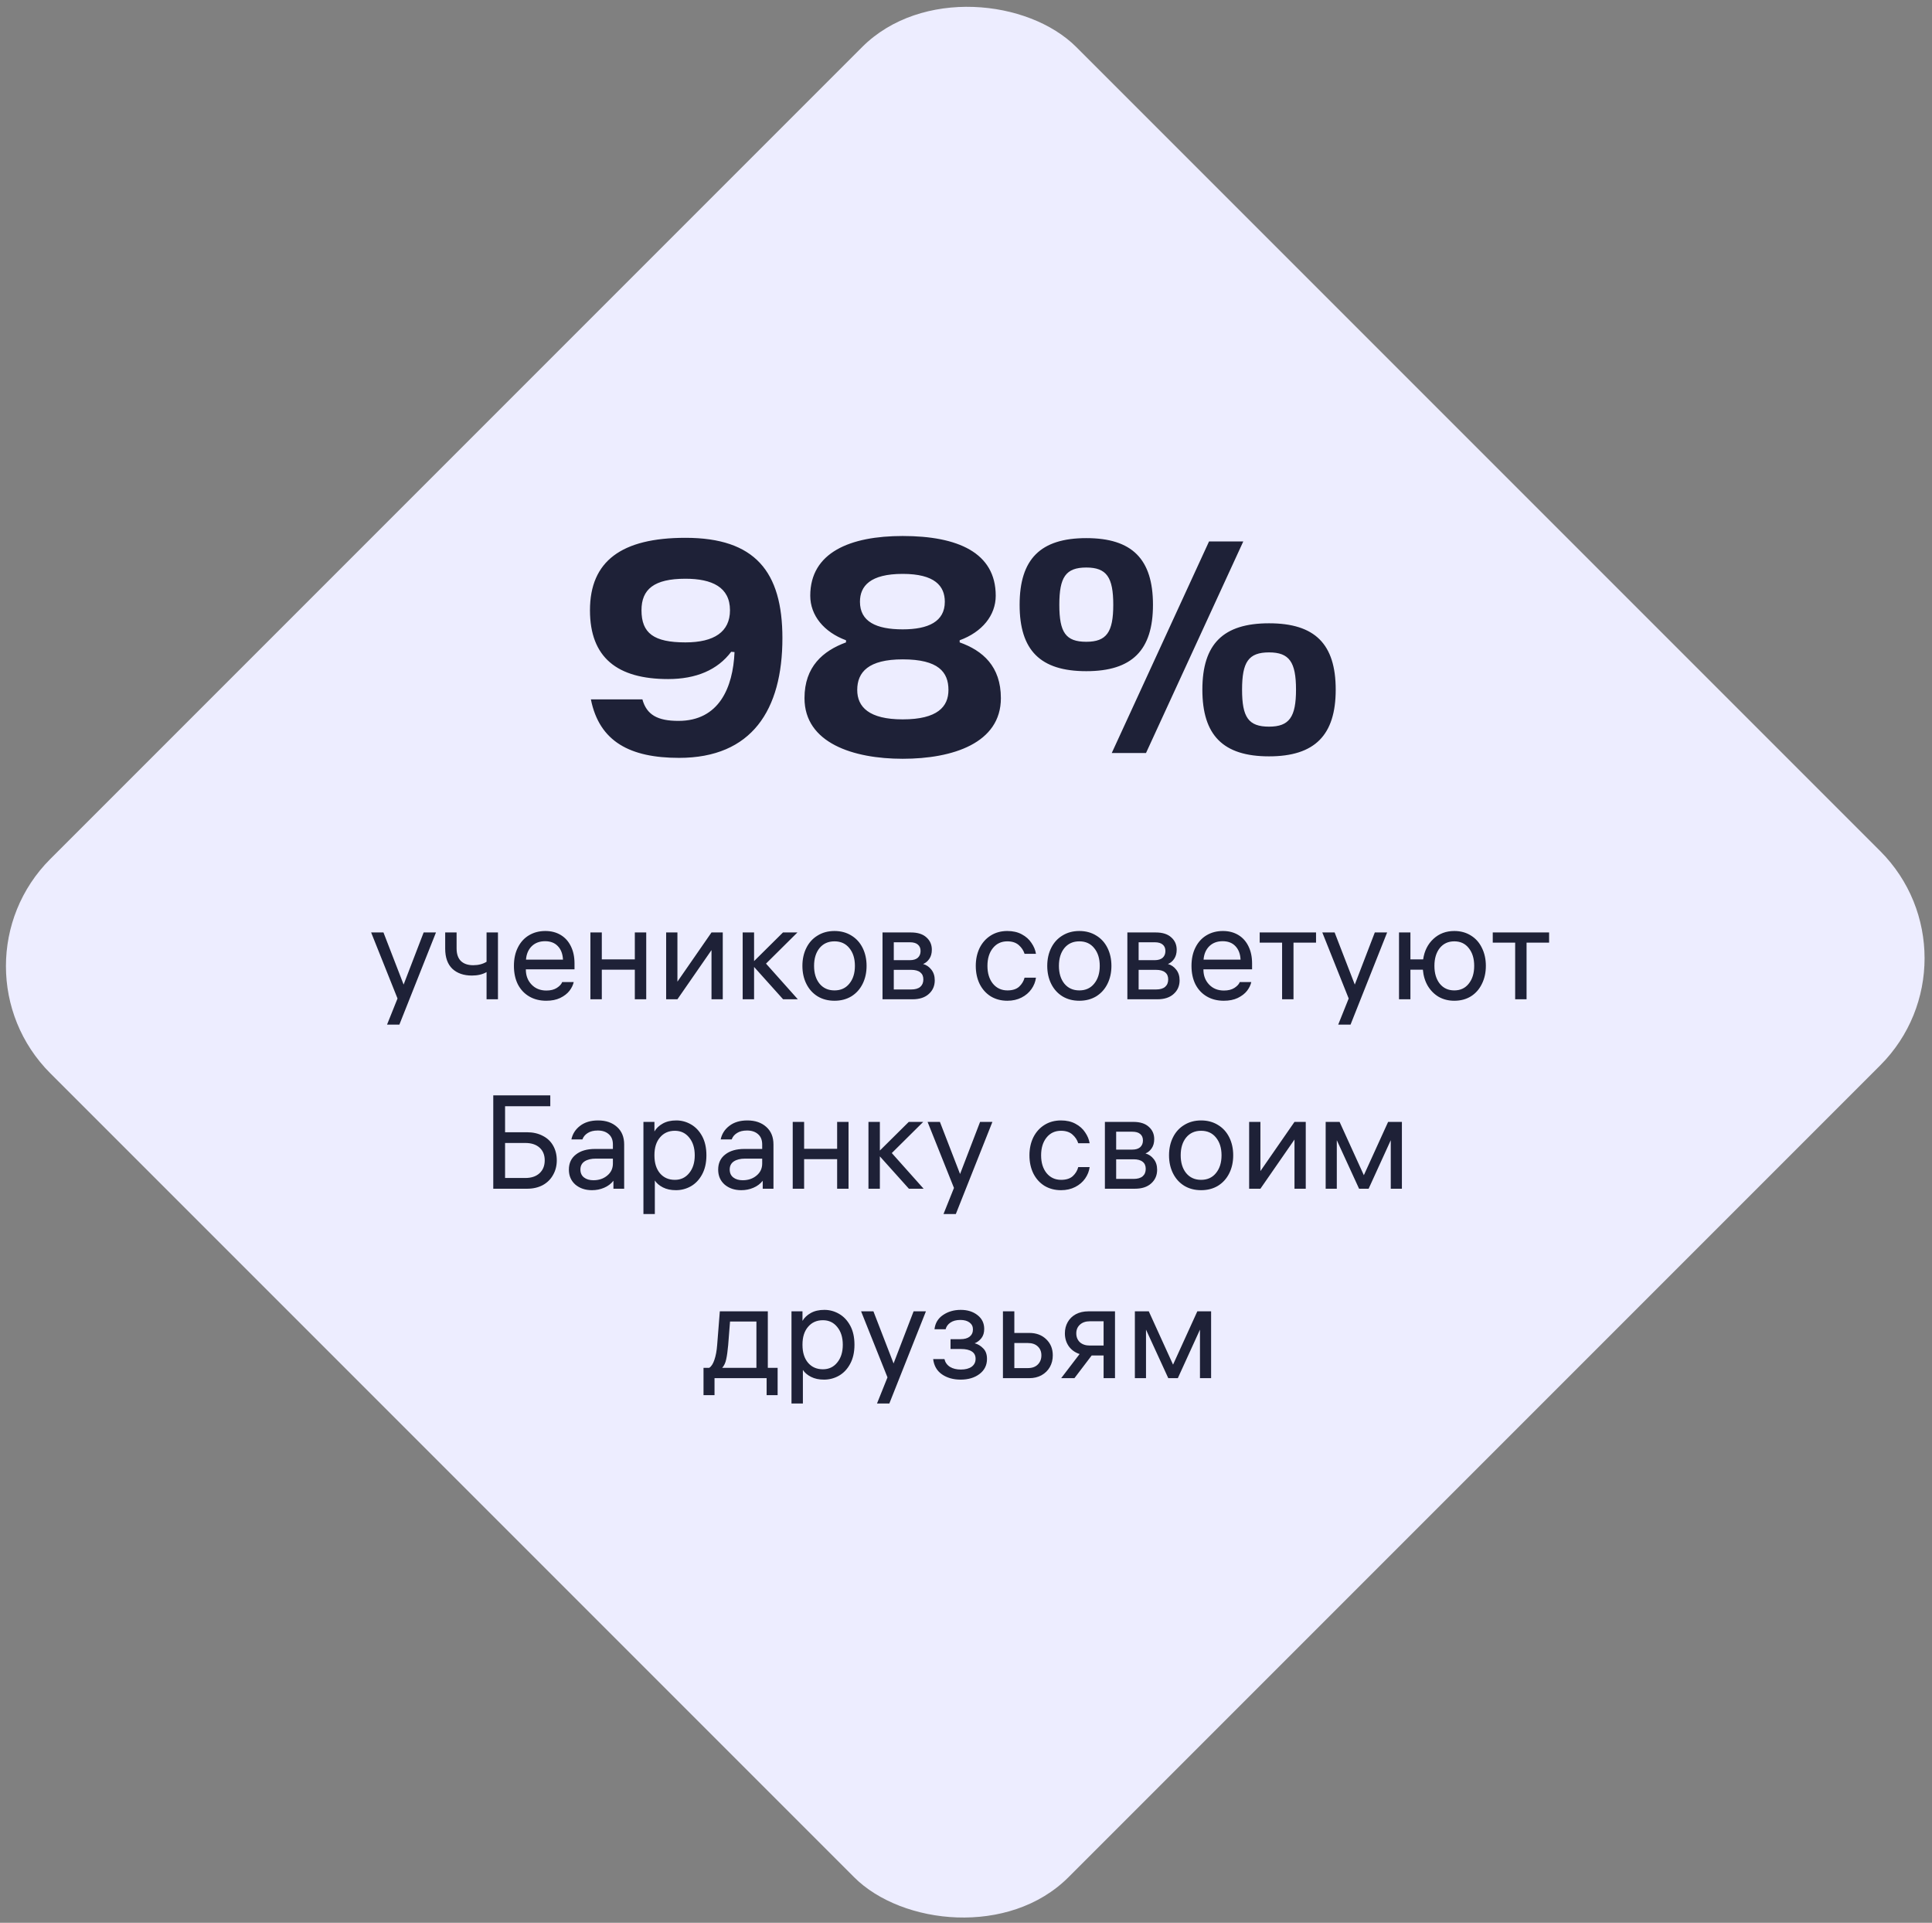
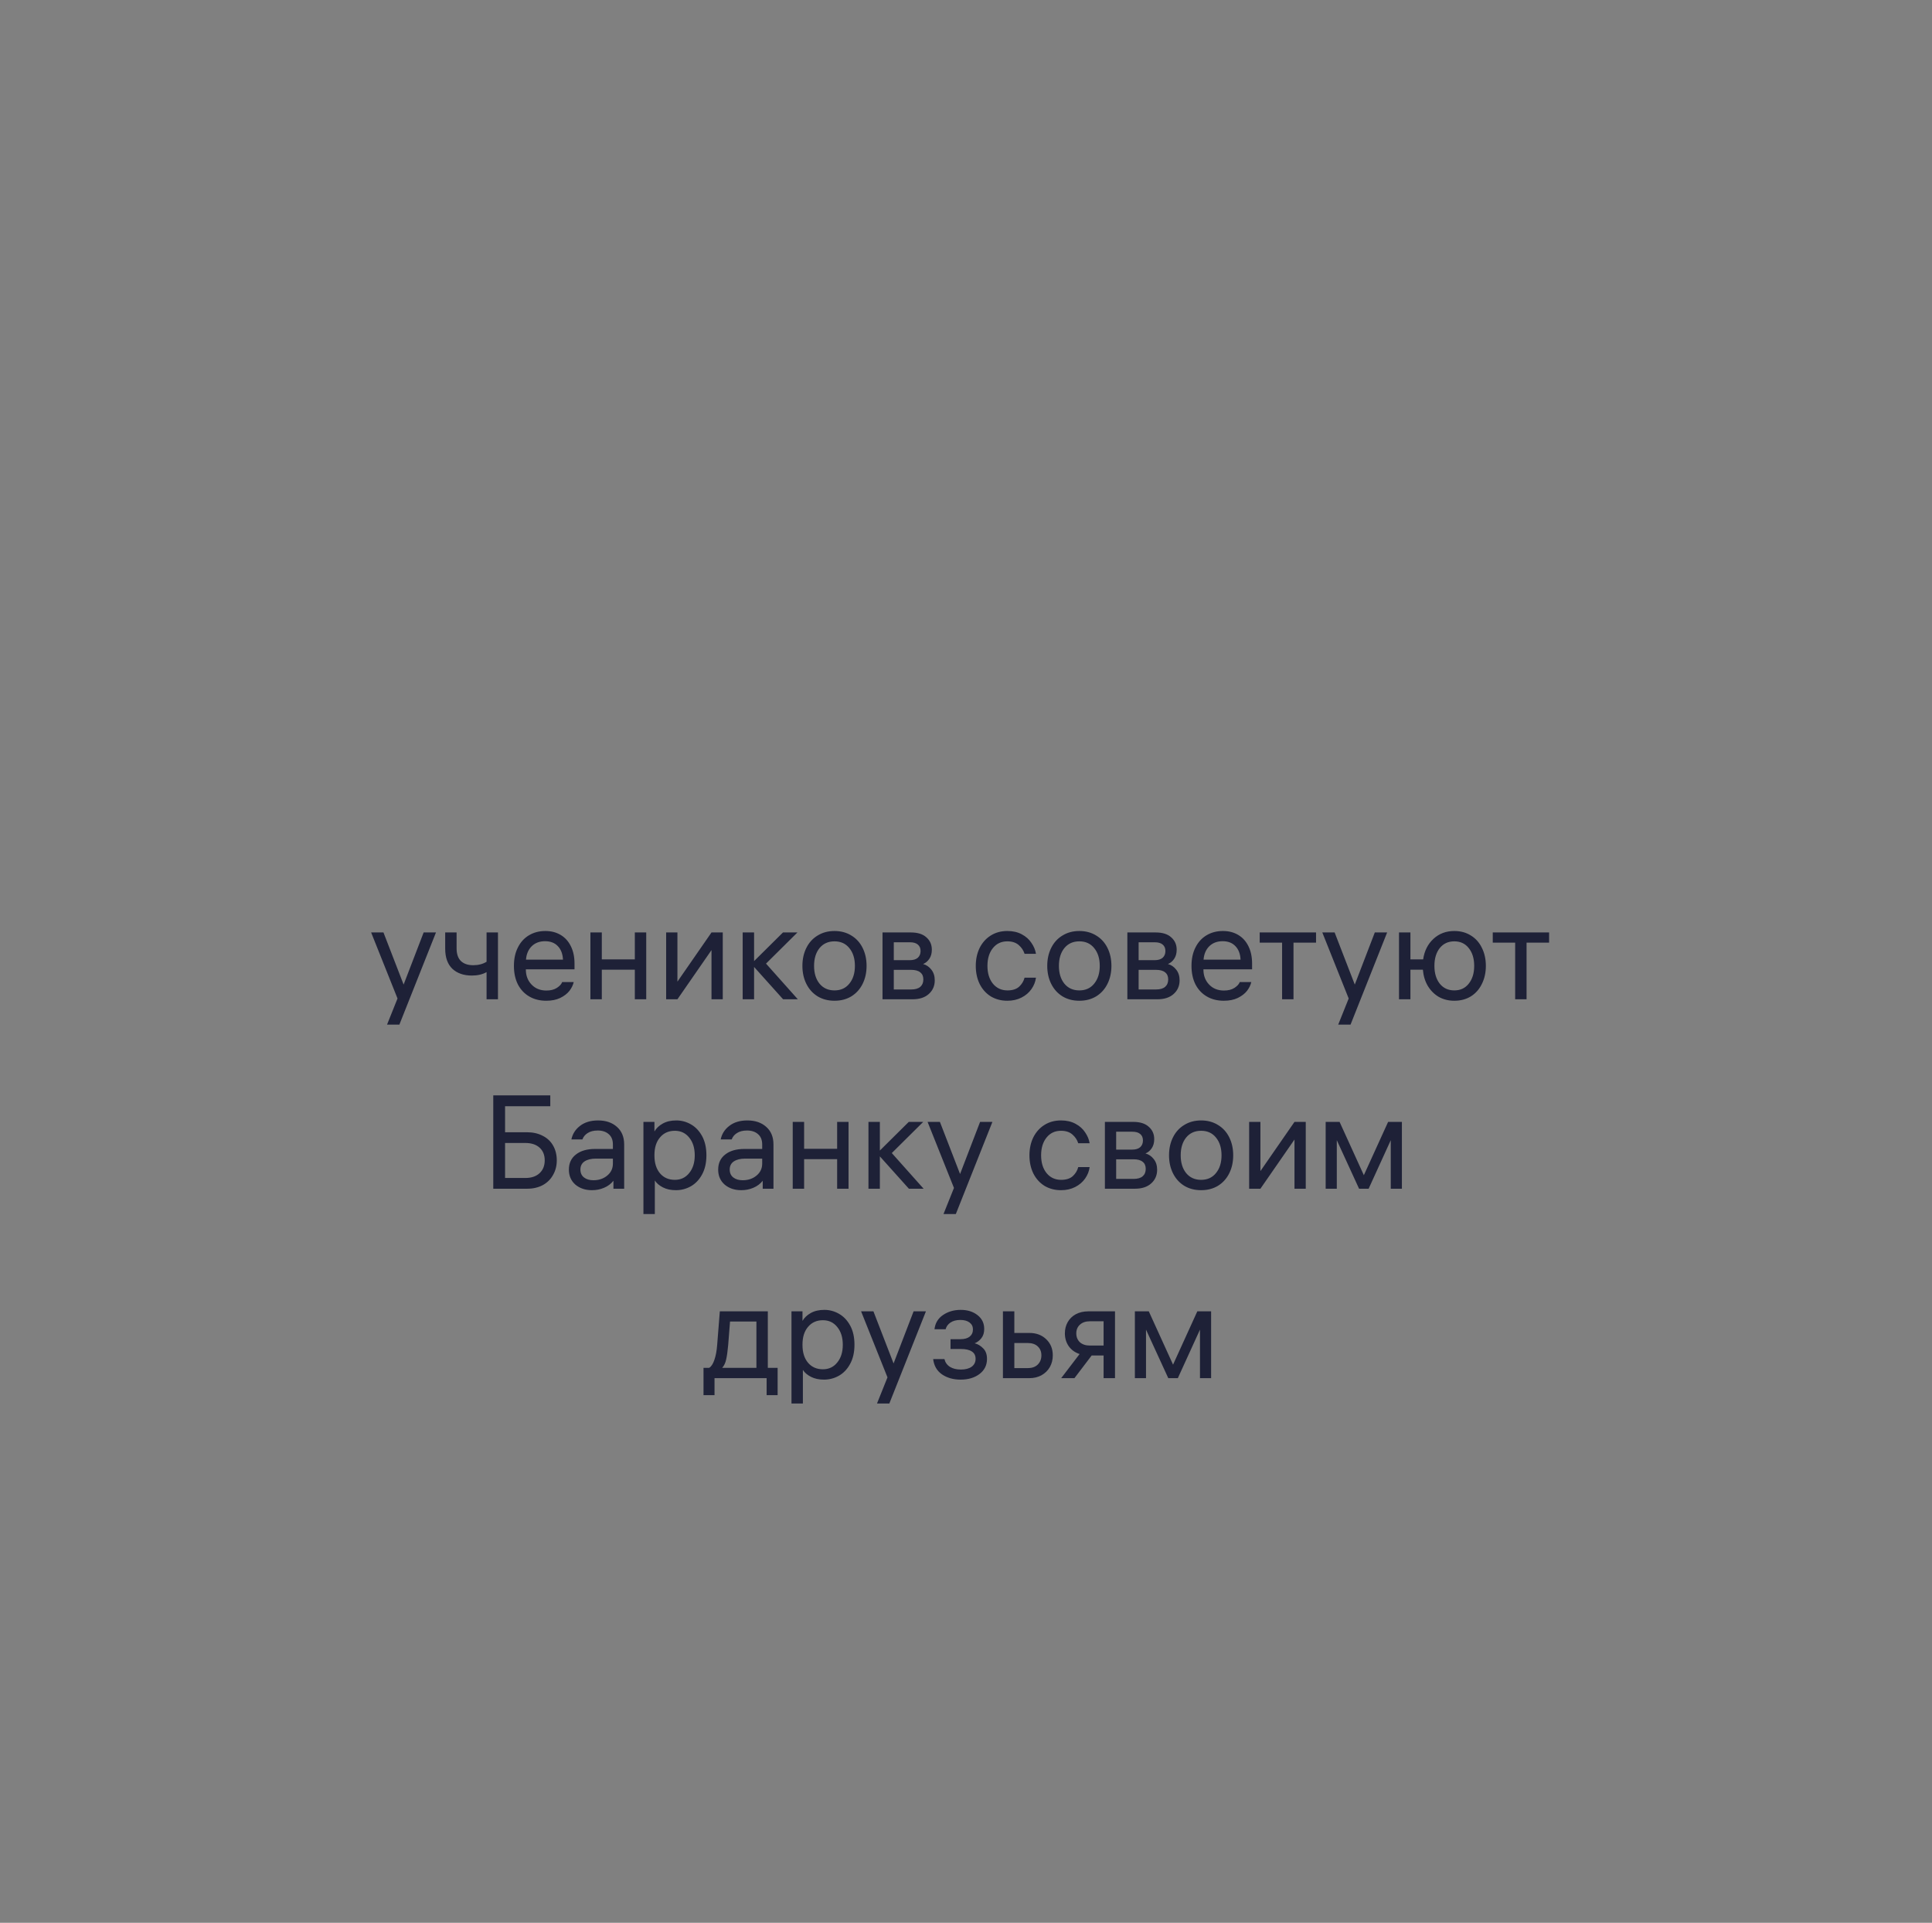
<svg xmlns="http://www.w3.org/2000/svg" width="204" height="203" viewBox="0 0 204 203" fill="none">
  <rect x="0" y="0" width="204" height="203" fill="#808080" stroke="none" />
-   <rect x="-6" y="102" width="153.216" height="152.033" rx="16" transform="rotate(-45 -6 102)" fill="#EDEDFF" />
-   <path d="M71.703 80.012C66.551 80.012 63.287 78.316 62.391 73.836H67.831C68.279 75.468 69.431 76.108 71.639 76.108C75.927 76.108 77.399 72.588 77.559 68.844L77.207 68.812C75.767 70.732 73.495 71.692 70.551 71.692C65.175 71.692 62.295 69.42 62.295 64.428C62.295 59.244 65.623 56.78 72.375 56.78C79.703 56.78 82.615 60.332 82.615 67.372C82.615 74.956 79.383 80.012 71.703 80.012ZM72.375 67.82C75.415 67.82 77.079 66.7 77.079 64.428C77.079 61.996 75.191 61.1 72.375 61.1C69.047 61.1 67.735 62.22 67.735 64.428C67.735 66.86 69.047 67.82 72.375 67.82ZM89.331 67.596C86.995 66.732 85.555 64.972 85.555 62.892C85.555 58.316 89.779 56.588 95.315 56.588C101.139 56.588 105.139 58.348 105.139 62.892C105.139 64.972 103.699 66.732 101.331 67.596V67.82C103.763 68.684 105.683 70.348 105.683 73.708C105.683 78.444 100.627 80.108 95.315 80.108C90.099 80.108 84.947 78.444 84.947 73.708C84.947 70.38 86.899 68.716 89.331 67.82V67.596ZM95.315 66.444C98.035 66.444 99.763 65.612 99.763 63.532C99.763 61.868 98.707 60.588 95.315 60.588C91.891 60.588 90.803 61.868 90.803 63.532C90.803 65.612 92.499 66.444 95.315 66.444ZM95.315 75.948C98.995 75.948 100.147 74.604 100.147 72.844C100.147 70.956 99.091 69.612 95.315 69.612C91.699 69.612 90.515 70.956 90.515 72.844C90.515 74.636 91.763 75.948 95.315 75.948ZM114.702 70.86C109.838 70.86 107.662 68.652 107.662 63.852C107.662 59.02 109.87 56.812 114.702 56.812C119.534 56.812 121.742 59.02 121.742 63.852C121.742 68.652 119.534 70.86 114.702 70.86ZM117.39 79.5L127.662 57.164H131.278L121.006 79.5H117.39ZM114.702 67.756C116.846 67.756 117.55 66.732 117.55 63.852C117.55 60.94 116.846 59.916 114.702 59.916C112.526 59.916 111.854 60.94 111.854 63.852C111.854 66.764 112.526 67.756 114.702 67.756ZM133.998 79.852C129.134 79.852 126.958 77.612 126.958 72.812C126.958 67.98 129.166 65.804 133.998 65.804C138.83 65.804 141.038 67.98 141.038 72.812C141.038 77.612 138.83 79.852 133.998 79.852ZM133.998 76.716C136.142 76.716 136.846 75.692 136.846 72.812C136.846 69.9 136.142 68.876 133.998 68.876C131.822 68.876 131.15 69.9 131.15 72.812C131.15 75.724 131.822 76.716 133.998 76.716Z" fill="#1E2137" />
  <path d="M46.035 98.444L42.17 108.174H40.868L41.974 105.416L39.188 98.444H40.49L42.618 103.946L44.733 98.444H46.035ZM52.58 98.444V105.5H51.376V102.63C50.956 102.873 50.438 102.994 49.822 102.994C48.964 102.994 48.278 102.756 47.764 102.28C47.26 101.795 47.008 101.085 47.008 100.152V98.444H48.212V100.124C48.212 100.712 48.362 101.155 48.66 101.454C48.968 101.753 49.402 101.902 49.962 101.902C50.513 101.902 50.984 101.781 51.376 101.538V98.444H52.58ZM54.265 101.972C54.265 101.225 54.405 100.577 54.685 100.026C54.965 99.466 55.357 99.037 55.861 98.738C56.365 98.439 56.939 98.29 57.583 98.29C58.199 98.29 58.74 98.43 59.207 98.71C59.673 98.99 60.033 99.391 60.285 99.914C60.537 100.427 60.663 101.029 60.663 101.72V102.336H55.525V102.364C55.525 102.999 55.725 103.526 56.127 103.946C56.528 104.366 57.051 104.576 57.695 104.576C58.143 104.576 58.511 104.483 58.801 104.296C59.099 104.1 59.286 103.895 59.361 103.68H60.579C60.513 103.988 60.364 104.296 60.131 104.604C59.897 104.903 59.571 105.155 59.151 105.36C58.74 105.556 58.25 105.654 57.681 105.654C56.999 105.654 56.402 105.505 55.889 105.206C55.375 104.907 54.974 104.483 54.685 103.932C54.405 103.372 54.265 102.719 54.265 101.972ZM59.445 101.314C59.417 100.707 59.235 100.231 58.899 99.886C58.572 99.541 58.124 99.368 57.555 99.368C56.976 99.368 56.505 99.545 56.141 99.9C55.786 100.255 55.585 100.726 55.539 101.314H59.445ZM62.341 105.5V98.444H63.545V101.286H67.031V98.444H68.235V105.5H67.031V102.378H63.545V105.5H62.341ZM76.317 105.5H75.127V100.306L71.529 105.5H70.339V98.444H71.529V103.638L75.127 98.444H76.317V105.5ZM78.419 105.5V98.444H79.623V101.468L82.675 98.444H84.201L80.883 101.734L84.243 105.5H82.689L79.623 102.084V105.5H78.419ZM88.114 98.29C88.786 98.29 89.378 98.449 89.892 98.766C90.405 99.074 90.802 99.508 91.082 100.068C91.362 100.628 91.502 101.263 91.502 101.972C91.502 102.681 91.362 103.316 91.082 103.876C90.802 104.436 90.405 104.875 89.892 105.192C89.378 105.5 88.786 105.654 88.114 105.654C87.442 105.654 86.849 105.5 86.336 105.192C85.822 104.875 85.426 104.436 85.146 103.876C84.866 103.316 84.726 102.681 84.726 101.972C84.726 101.263 84.866 100.628 85.146 100.068C85.426 99.508 85.822 99.074 86.336 98.766C86.849 98.449 87.442 98.29 88.114 98.29ZM85.958 101.972C85.958 102.747 86.149 103.372 86.532 103.848C86.924 104.324 87.451 104.562 88.114 104.562C88.776 104.562 89.299 104.324 89.682 103.848C90.074 103.372 90.27 102.747 90.27 101.972C90.27 101.197 90.074 100.572 89.682 100.096C89.299 99.62 88.776 99.382 88.114 99.382C87.451 99.382 86.924 99.62 86.532 100.096C86.149 100.572 85.958 101.197 85.958 101.972ZM93.185 98.444H96.181C96.899 98.444 97.445 98.617 97.819 98.962C98.201 99.298 98.393 99.732 98.393 100.264C98.393 100.647 98.304 100.969 98.127 101.23C97.949 101.491 97.73 101.673 97.469 101.776C97.814 101.869 98.103 102.065 98.337 102.364C98.579 102.663 98.701 103.041 98.701 103.498C98.701 104.086 98.491 104.567 98.071 104.94C97.66 105.313 97.086 105.5 96.349 105.5H93.185V98.444ZM96.209 104.464C96.638 104.464 96.96 104.371 97.175 104.184C97.389 103.997 97.497 103.736 97.497 103.4C97.497 103.073 97.389 102.826 97.175 102.658C96.96 102.481 96.638 102.392 96.209 102.392H94.375V104.464H96.209ZM96.069 101.37C96.433 101.37 96.713 101.286 96.909 101.118C97.105 100.941 97.203 100.703 97.203 100.404C97.203 100.105 97.105 99.877 96.909 99.718C96.722 99.559 96.442 99.48 96.069 99.48H94.375V101.37H96.069ZM106.378 104.562C106.91 104.562 107.321 104.431 107.61 104.17C107.9 103.899 108.091 103.582 108.184 103.218H109.388C109.332 103.647 109.174 104.049 108.912 104.422C108.651 104.795 108.301 105.094 107.862 105.318C107.424 105.542 106.924 105.654 106.364 105.654C105.711 105.654 105.128 105.5 104.614 105.192C104.11 104.875 103.718 104.436 103.438 103.876C103.168 103.316 103.032 102.681 103.032 101.972C103.032 101.272 103.168 100.642 103.438 100.082C103.718 99.522 104.11 99.083 104.614 98.766C105.118 98.449 105.702 98.29 106.364 98.29C106.952 98.29 107.461 98.407 107.89 98.64C108.329 98.873 108.67 99.177 108.912 99.55C109.164 99.914 109.323 100.297 109.388 100.698H108.184C108.072 100.343 107.867 100.035 107.568 99.774C107.27 99.513 106.868 99.382 106.364 99.382C105.73 99.382 105.221 99.62 104.838 100.096C104.456 100.572 104.264 101.197 104.264 101.972C104.264 102.747 104.456 103.372 104.838 103.848C105.23 104.324 105.744 104.562 106.378 104.562ZM113.967 98.29C114.639 98.29 115.232 98.449 115.745 98.766C116.259 99.074 116.655 99.508 116.935 100.068C117.215 100.628 117.355 101.263 117.355 101.972C117.355 102.681 117.215 103.316 116.935 103.876C116.655 104.436 116.259 104.875 115.745 105.192C115.232 105.5 114.639 105.654 113.967 105.654C113.295 105.654 112.703 105.5 112.189 105.192C111.676 104.875 111.279 104.436 110.999 103.876C110.719 103.316 110.579 102.681 110.579 101.972C110.579 101.263 110.719 100.628 110.999 100.068C111.279 99.508 111.676 99.074 112.189 98.766C112.703 98.449 113.295 98.29 113.967 98.29ZM111.811 101.972C111.811 102.747 112.003 103.372 112.385 103.848C112.777 104.324 113.305 104.562 113.967 104.562C114.63 104.562 115.153 104.324 115.535 103.848C115.927 103.372 116.123 102.747 116.123 101.972C116.123 101.197 115.927 100.572 115.535 100.096C115.153 99.62 114.63 99.382 113.967 99.382C113.305 99.382 112.777 99.62 112.385 100.096C112.003 100.572 111.811 101.197 111.811 101.972ZM119.038 98.444H122.034C122.753 98.444 123.299 98.617 123.672 98.962C124.055 99.298 124.246 99.732 124.246 100.264C124.246 100.647 124.158 100.969 123.98 101.23C123.803 101.491 123.584 101.673 123.322 101.776C123.668 101.869 123.957 102.065 124.19 102.364C124.433 102.663 124.554 103.041 124.554 103.498C124.554 104.086 124.344 104.567 123.924 104.94C123.514 105.313 122.94 105.5 122.202 105.5H119.038V98.444ZM122.062 104.464C122.492 104.464 122.814 104.371 123.028 104.184C123.243 103.997 123.35 103.736 123.35 103.4C123.35 103.073 123.243 102.826 123.028 102.658C122.814 102.481 122.492 102.392 122.062 102.392H120.228V104.464H122.062ZM121.922 101.37C122.286 101.37 122.566 101.286 122.762 101.118C122.958 100.941 123.056 100.703 123.056 100.404C123.056 100.105 122.958 99.877 122.762 99.718C122.576 99.559 122.296 99.48 121.922 99.48H120.228V101.37H121.922ZM125.81 101.972C125.81 101.225 125.95 100.577 126.23 100.026C126.51 99.466 126.902 99.037 127.406 98.738C127.91 98.439 128.484 98.29 129.128 98.29C129.744 98.29 130.285 98.43 130.752 98.71C131.218 98.99 131.578 99.391 131.83 99.914C132.082 100.427 132.208 101.029 132.208 101.72V102.336H127.07V102.364C127.07 102.999 127.27 103.526 127.672 103.946C128.073 104.366 128.596 104.576 129.24 104.576C129.688 104.576 130.056 104.483 130.346 104.296C130.644 104.1 130.831 103.895 130.906 103.68H132.124C132.058 103.988 131.909 104.296 131.676 104.604C131.442 104.903 131.116 105.155 130.696 105.36C130.285 105.556 129.795 105.654 129.226 105.654C128.544 105.654 127.947 105.505 127.434 105.206C126.92 104.907 126.519 104.483 126.23 103.932C125.95 103.372 125.81 102.719 125.81 101.972ZM130.99 101.314C130.962 100.707 130.78 100.231 130.444 99.886C130.117 99.541 129.669 99.368 129.1 99.368C128.521 99.368 128.05 99.545 127.686 99.9C127.331 100.255 127.13 100.726 127.084 101.314H130.99ZM133.011 98.444H138.961V99.522H136.581V105.5H135.377V99.522H133.011V98.444ZM146.468 98.444L142.604 108.174H141.302L142.408 105.416L139.622 98.444H140.924L143.052 103.946L145.166 98.444H146.468ZM147.722 105.5V98.444H148.926V101.286H150.27C150.401 100.39 150.765 99.667 151.362 99.116C151.959 98.565 152.692 98.29 153.56 98.29C154.223 98.29 154.806 98.449 155.31 98.766C155.814 99.074 156.201 99.508 156.472 100.068C156.752 100.628 156.892 101.263 156.892 101.972C156.892 102.681 156.752 103.316 156.472 103.876C156.201 104.436 155.814 104.875 155.31 105.192C154.806 105.5 154.223 105.654 153.56 105.654C152.953 105.654 152.407 105.519 151.922 105.248C151.446 104.968 151.059 104.581 150.76 104.086C150.471 103.591 150.298 103.022 150.242 102.378H148.926V105.5H147.722ZM151.46 101.972C151.46 102.747 151.647 103.372 152.02 103.848C152.403 104.324 152.916 104.562 153.56 104.562C154.204 104.562 154.713 104.324 155.086 103.848C155.469 103.372 155.66 102.747 155.66 101.972C155.66 101.197 155.469 100.572 155.086 100.096C154.713 99.62 154.204 99.382 153.56 99.382C152.916 99.382 152.403 99.62 152.02 100.096C151.647 100.572 151.46 101.197 151.46 101.972ZM157.62 98.444H163.57V99.522H161.19V105.5H159.986V99.522H157.62V98.444ZM55.627 119.536C56.27 119.536 56.831 119.662 57.306 119.914C57.792 120.157 58.16 120.507 58.413 120.964C58.664 121.412 58.791 121.925 58.791 122.504C58.791 123.073 58.66 123.587 58.398 124.044C58.147 124.501 57.782 124.861 57.306 125.122C56.831 125.374 56.28 125.5 55.654 125.5H52.084V115.644H58.105V116.792H53.331V119.536H55.627ZM55.472 124.366C56.107 124.366 56.606 124.198 56.971 123.862C57.334 123.526 57.517 123.073 57.517 122.504C57.517 121.935 57.334 121.487 56.971 121.16C56.606 120.833 56.107 120.67 55.472 120.67H53.331V124.366H55.472ZM64.716 120.824C64.716 120.348 64.567 119.984 64.268 119.732C63.979 119.48 63.596 119.354 63.12 119.354C62.681 119.354 62.327 119.443 62.056 119.62C61.785 119.788 61.599 120.012 61.496 120.292H60.334C60.456 119.713 60.759 119.237 61.244 118.864C61.739 118.481 62.373 118.29 63.148 118.29C63.979 118.29 64.646 118.519 65.15 118.976C65.654 119.424 65.906 120.04 65.906 120.824V125.5H64.772V124.66C64.511 124.987 64.18 125.234 63.778 125.402C63.386 125.57 62.962 125.654 62.504 125.654C61.804 125.654 61.221 125.458 60.754 125.066C60.297 124.665 60.068 124.137 60.068 123.484C60.068 122.803 60.316 122.271 60.81 121.888C61.305 121.496 61.981 121.3 62.84 121.3H64.716V120.824ZM61.286 123.47C61.286 123.834 61.412 124.114 61.664 124.31C61.916 124.506 62.248 124.604 62.658 124.604C63.237 124.604 63.722 124.441 64.114 124.114C64.516 123.787 64.716 123.363 64.716 122.84V122.322H62.91C62.416 122.322 62.019 122.42 61.72 122.616C61.431 122.812 61.286 123.097 61.286 123.47ZM71.412 118.29C71.962 118.29 72.48 118.43 72.966 118.71C73.451 118.99 73.843 119.405 74.142 119.956C74.44 120.507 74.59 121.179 74.59 121.972C74.59 122.765 74.436 123.442 74.128 124.002C73.829 124.553 73.432 124.968 72.938 125.248C72.452 125.519 71.93 125.654 71.37 125.654C70.838 125.654 70.38 125.556 69.998 125.36C69.615 125.164 69.33 124.921 69.144 124.632V128.174H67.94V118.444H69.102V119.452C69.298 119.116 69.587 118.841 69.97 118.626C70.362 118.402 70.842 118.29 71.412 118.29ZM69.102 122C69.102 122.784 69.298 123.409 69.69 123.876C70.082 124.333 70.604 124.562 71.258 124.562C71.883 124.562 72.387 124.324 72.77 123.848C73.162 123.372 73.358 122.747 73.358 121.972C73.358 121.197 73.162 120.572 72.77 120.096C72.387 119.62 71.883 119.382 71.258 119.382C70.604 119.382 70.082 119.615 69.69 120.082C69.298 120.539 69.102 121.16 69.102 121.944V122ZM80.48 120.824C80.48 120.348 80.331 119.984 80.032 119.732C79.743 119.48 79.36 119.354 78.884 119.354C78.445 119.354 78.091 119.443 77.82 119.62C77.549 119.788 77.362 120.012 77.26 120.292H76.098C76.219 119.713 76.522 119.237 77.008 118.864C77.502 118.481 78.137 118.29 78.912 118.29C79.743 118.29 80.41 118.519 80.914 118.976C81.418 119.424 81.67 120.04 81.67 120.824V125.5H80.536V124.66C80.275 124.987 79.943 125.234 79.542 125.402C79.15 125.57 78.725 125.654 78.268 125.654C77.568 125.654 76.984 125.458 76.518 125.066C76.061 124.665 75.832 124.137 75.832 123.484C75.832 122.803 76.079 122.271 76.574 121.888C77.069 121.496 77.745 121.3 78.604 121.3H80.48V120.824ZM77.05 123.47C77.05 123.834 77.176 124.114 77.428 124.31C77.68 124.506 78.011 124.604 78.422 124.604C79.001 124.604 79.486 124.441 79.878 124.114C80.279 123.787 80.48 123.363 80.48 122.84V122.322H78.674C78.179 122.322 77.782 122.42 77.484 122.616C77.195 122.812 77.05 123.097 77.05 123.47ZM83.703 125.5V118.444H84.907V121.286H88.393V118.444H89.597V125.5H88.393V122.378H84.907V125.5H83.703ZM91.701 125.5V118.444H92.905V121.468L95.957 118.444H97.483L94.165 121.734L97.525 125.5H95.971L92.905 122.084V125.5H91.701ZM104.789 118.444L100.925 128.174H99.623L100.729 125.416L97.943 118.444H99.245L101.373 123.946L103.487 118.444H104.789ZM112.045 124.562C112.577 124.562 112.988 124.431 113.277 124.17C113.567 123.899 113.758 123.582 113.851 123.218H115.055C114.999 123.647 114.841 124.049 114.579 124.422C114.318 124.795 113.968 125.094 113.529 125.318C113.091 125.542 112.591 125.654 112.031 125.654C111.378 125.654 110.795 125.5 110.281 125.192C109.777 124.875 109.385 124.436 109.105 123.876C108.835 123.316 108.699 122.681 108.699 121.972C108.699 121.272 108.835 120.642 109.105 120.082C109.385 119.522 109.777 119.083 110.281 118.766C110.785 118.449 111.369 118.29 112.031 118.29C112.619 118.29 113.128 118.407 113.557 118.64C113.996 118.873 114.337 119.177 114.579 119.55C114.831 119.914 114.99 120.297 115.055 120.698H113.851C113.739 120.343 113.534 120.035 113.235 119.774C112.937 119.513 112.535 119.382 112.031 119.382C111.397 119.382 110.888 119.62 110.505 120.096C110.123 120.572 109.931 121.197 109.931 121.972C109.931 122.747 110.123 123.372 110.505 123.848C110.897 124.324 111.411 124.562 112.045 124.562ZM116.666 118.444H119.662C120.381 118.444 120.927 118.617 121.3 118.962C121.683 119.298 121.874 119.732 121.874 120.264C121.874 120.647 121.786 120.969 121.608 121.23C121.431 121.491 121.212 121.673 120.95 121.776C121.296 121.869 121.585 122.065 121.818 122.364C122.061 122.663 122.182 123.041 122.182 123.498C122.182 124.086 121.972 124.567 121.552 124.94C121.142 125.313 120.568 125.5 119.83 125.5H116.666V118.444ZM119.69 124.464C120.12 124.464 120.442 124.371 120.656 124.184C120.871 123.997 120.978 123.736 120.978 123.4C120.978 123.073 120.871 122.826 120.656 122.658C120.442 122.481 120.12 122.392 119.69 122.392H117.856V124.464H119.69ZM119.55 121.37C119.914 121.37 120.194 121.286 120.39 121.118C120.586 120.941 120.684 120.703 120.684 120.404C120.684 120.105 120.586 119.877 120.39 119.718C120.204 119.559 119.924 119.48 119.55 119.48H117.856V121.37H119.55ZM126.826 118.29C127.498 118.29 128.09 118.449 128.604 118.766C129.117 119.074 129.514 119.508 129.794 120.068C130.074 120.628 130.214 121.263 130.214 121.972C130.214 122.681 130.074 123.316 129.794 123.876C129.514 124.436 129.117 124.875 128.604 125.192C128.09 125.5 127.498 125.654 126.826 125.654C126.154 125.654 125.561 125.5 125.048 125.192C124.534 124.875 124.138 124.436 123.858 123.876C123.578 123.316 123.438 122.681 123.438 121.972C123.438 121.263 123.578 120.628 123.858 120.068C124.138 119.508 124.534 119.074 125.048 118.766C125.561 118.449 126.154 118.29 126.826 118.29ZM124.67 121.972C124.67 122.747 124.861 123.372 125.244 123.848C125.636 124.324 126.163 124.562 126.826 124.562C127.488 124.562 128.011 124.324 128.394 123.848C128.786 123.372 128.982 122.747 128.982 121.972C128.982 121.197 128.786 120.572 128.394 120.096C128.011 119.62 127.488 119.382 126.826 119.382C126.163 119.382 125.636 119.62 125.244 120.096C124.861 120.572 124.67 121.197 124.67 121.972ZM137.875 125.5H136.685V120.306L133.087 125.5H131.897V118.444H133.087V123.638L136.685 118.444H137.875V125.5ZM141.447 118.444L144.009 124.072L146.571 118.444H148.027V125.5H146.851V120.376L144.513 125.5H143.505L141.153 120.376V125.5H139.977V118.444H141.447ZM82.11 147.292H80.948V145.5H75.446V147.292H74.284V144.408H74.886C75.11 144.268 75.292 143.988 75.432 143.568C75.582 143.139 75.68 142.611 75.726 141.986L76.006 138.444H81.074V144.408H82.11V147.292ZM79.87 144.408V139.522H77.084L76.888 142.014C76.832 142.639 76.762 143.139 76.678 143.512C76.604 143.876 76.464 144.175 76.258 144.408H79.87ZM87.045 138.29C87.596 138.29 88.114 138.43 88.599 138.71C89.085 138.99 89.477 139.405 89.775 139.956C90.074 140.507 90.223 141.179 90.223 141.972C90.223 142.765 90.069 143.442 89.761 144.002C89.463 144.553 89.066 144.968 88.571 145.248C88.086 145.519 87.563 145.654 87.003 145.654C86.471 145.654 86.014 145.556 85.631 145.36C85.249 145.164 84.964 144.921 84.777 144.632V148.174H83.573V138.444H84.735V139.452C84.931 139.116 85.221 138.841 85.603 138.626C85.995 138.402 86.476 138.29 87.045 138.29ZM84.735 142C84.735 142.784 84.931 143.409 85.323 143.876C85.715 144.333 86.238 144.562 86.891 144.562C87.517 144.562 88.021 144.324 88.403 143.848C88.795 143.372 88.991 142.747 88.991 141.972C88.991 141.197 88.795 140.572 88.403 140.096C88.021 139.62 87.517 139.382 86.891 139.382C86.238 139.382 85.715 139.615 85.323 140.082C84.931 140.539 84.735 141.16 84.735 141.944V142ZM97.769 138.444L93.905 148.174H92.603L93.709 145.416L90.923 138.444H92.225L94.353 143.946L96.467 138.444H97.769ZM98.673 140.334C98.747 139.69 99.046 139.191 99.569 138.836C100.101 138.472 100.726 138.29 101.445 138.29C102.163 138.29 102.756 138.477 103.223 138.85C103.689 139.214 103.923 139.699 103.923 140.306C103.923 140.698 103.825 141.02 103.629 141.272C103.433 141.524 103.195 141.706 102.915 141.818C103.251 141.902 103.549 142.079 103.811 142.35C104.081 142.611 104.217 142.985 104.217 143.47C104.217 144.133 103.951 144.665 103.419 145.066C102.896 145.458 102.233 145.654 101.431 145.654C100.656 145.654 99.998 145.467 99.457 145.094C98.925 144.721 98.617 144.184 98.533 143.484H99.723C99.807 143.839 100.003 144.114 100.311 144.31C100.619 144.497 101.001 144.59 101.459 144.59C101.935 144.59 102.313 144.492 102.593 144.296C102.873 144.091 103.013 143.811 103.013 143.456C103.013 143.111 102.882 142.854 102.621 142.686C102.359 142.509 101.977 142.42 101.473 142.42H100.367V141.384H101.403C101.832 141.384 102.159 141.295 102.383 141.118C102.616 140.931 102.733 140.675 102.733 140.348C102.733 140.04 102.611 139.797 102.369 139.62C102.135 139.443 101.813 139.354 101.403 139.354C100.973 139.354 100.623 139.447 100.353 139.634C100.091 139.811 99.923 140.045 99.849 140.334H98.673ZM108.686 140.726C109.423 140.726 110.02 140.95 110.478 141.398C110.935 141.837 111.164 142.401 111.164 143.092C111.164 143.549 111.061 143.96 110.856 144.324C110.65 144.688 110.356 144.977 109.974 145.192C109.6 145.397 109.166 145.5 108.672 145.5H105.9V138.444H107.104V140.726H108.686ZM108.532 144.436C108.98 144.436 109.33 144.31 109.582 144.058C109.834 143.806 109.96 143.484 109.96 143.092C109.96 142.7 109.834 142.387 109.582 142.154C109.33 141.911 108.98 141.79 108.532 141.79H107.104V144.436H108.532ZM113.995 142.952C113.51 142.793 113.127 142.518 112.847 142.126C112.577 141.734 112.441 141.281 112.441 140.768C112.441 140.329 112.539 139.937 112.735 139.592C112.931 139.237 113.216 138.957 113.589 138.752C113.972 138.547 114.42 138.444 114.933 138.444H117.733V145.5H116.529V143.106H115.269L113.449 145.5H112.049L113.995 142.952ZM113.645 140.768C113.645 141.151 113.771 141.463 114.023 141.706C114.285 141.939 114.635 142.056 115.073 142.056H116.529V139.494H115.073C114.635 139.494 114.285 139.615 114.023 139.858C113.771 140.091 113.645 140.395 113.645 140.768ZM121.301 138.444L123.863 144.072L126.425 138.444H127.881V145.5H126.705V140.376L124.367 145.5H123.359L121.007 140.376V145.5H119.831V138.444H121.301Z" fill="#1E2137" />
</svg>